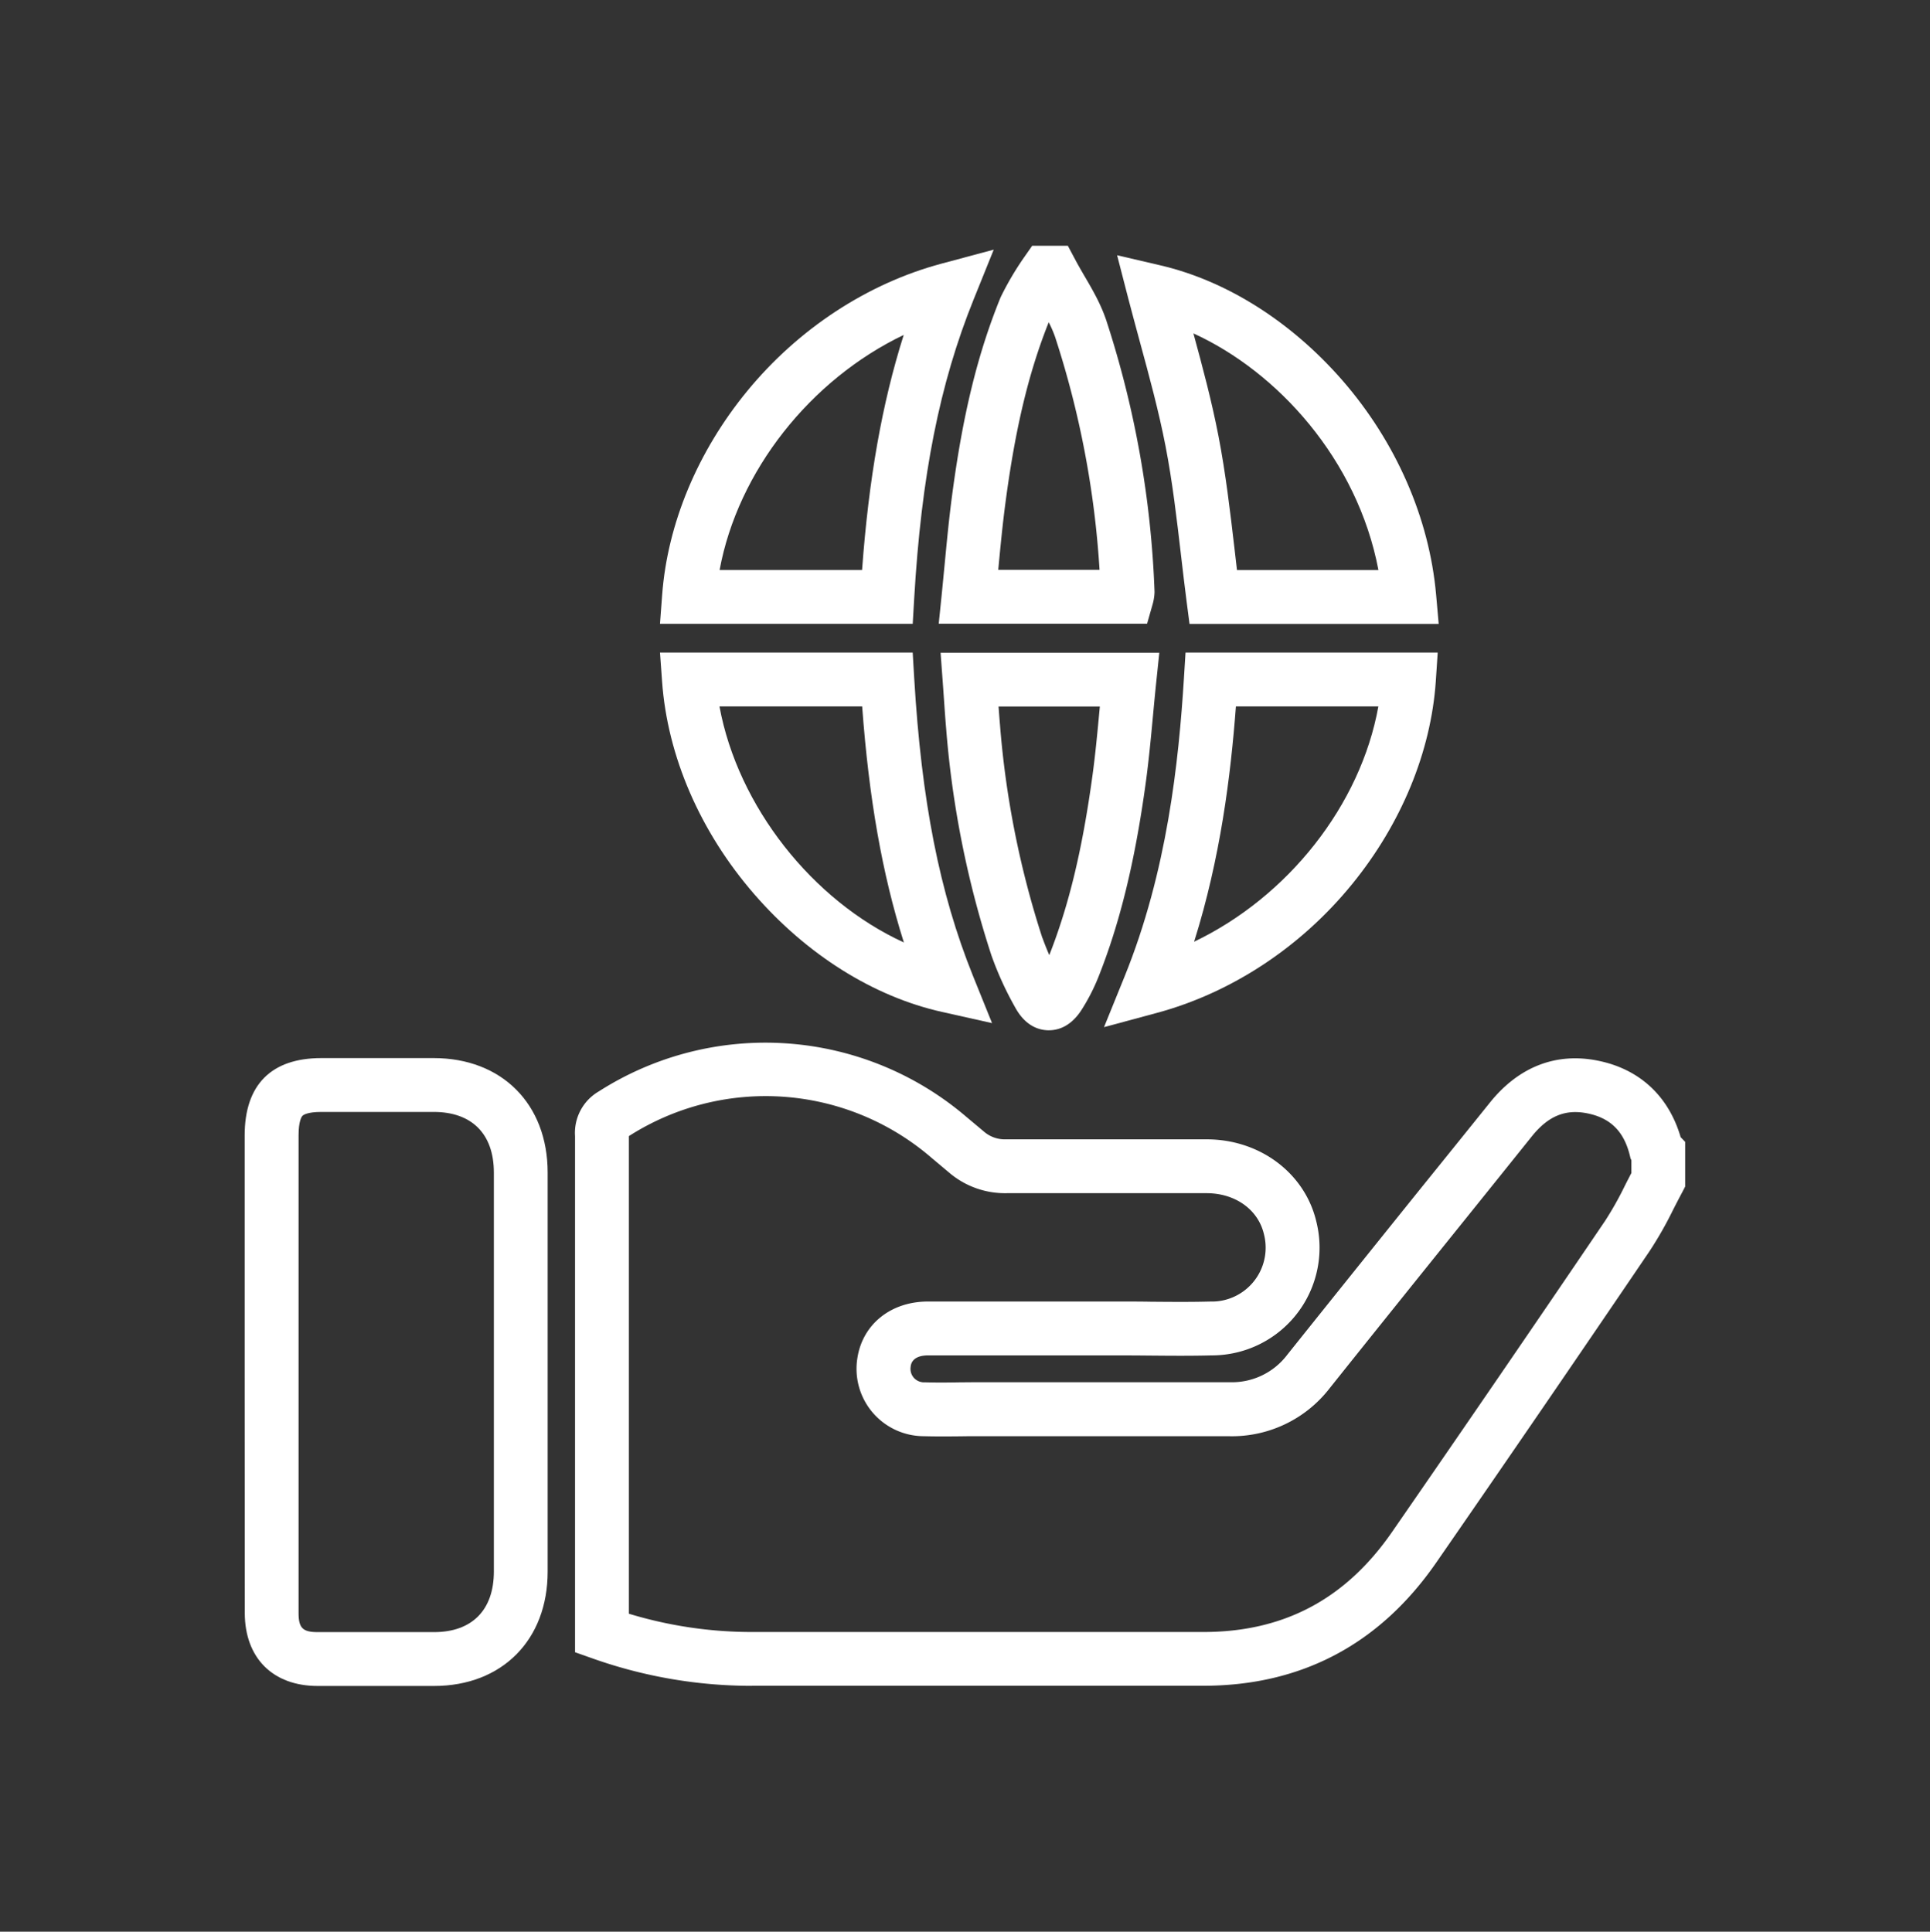
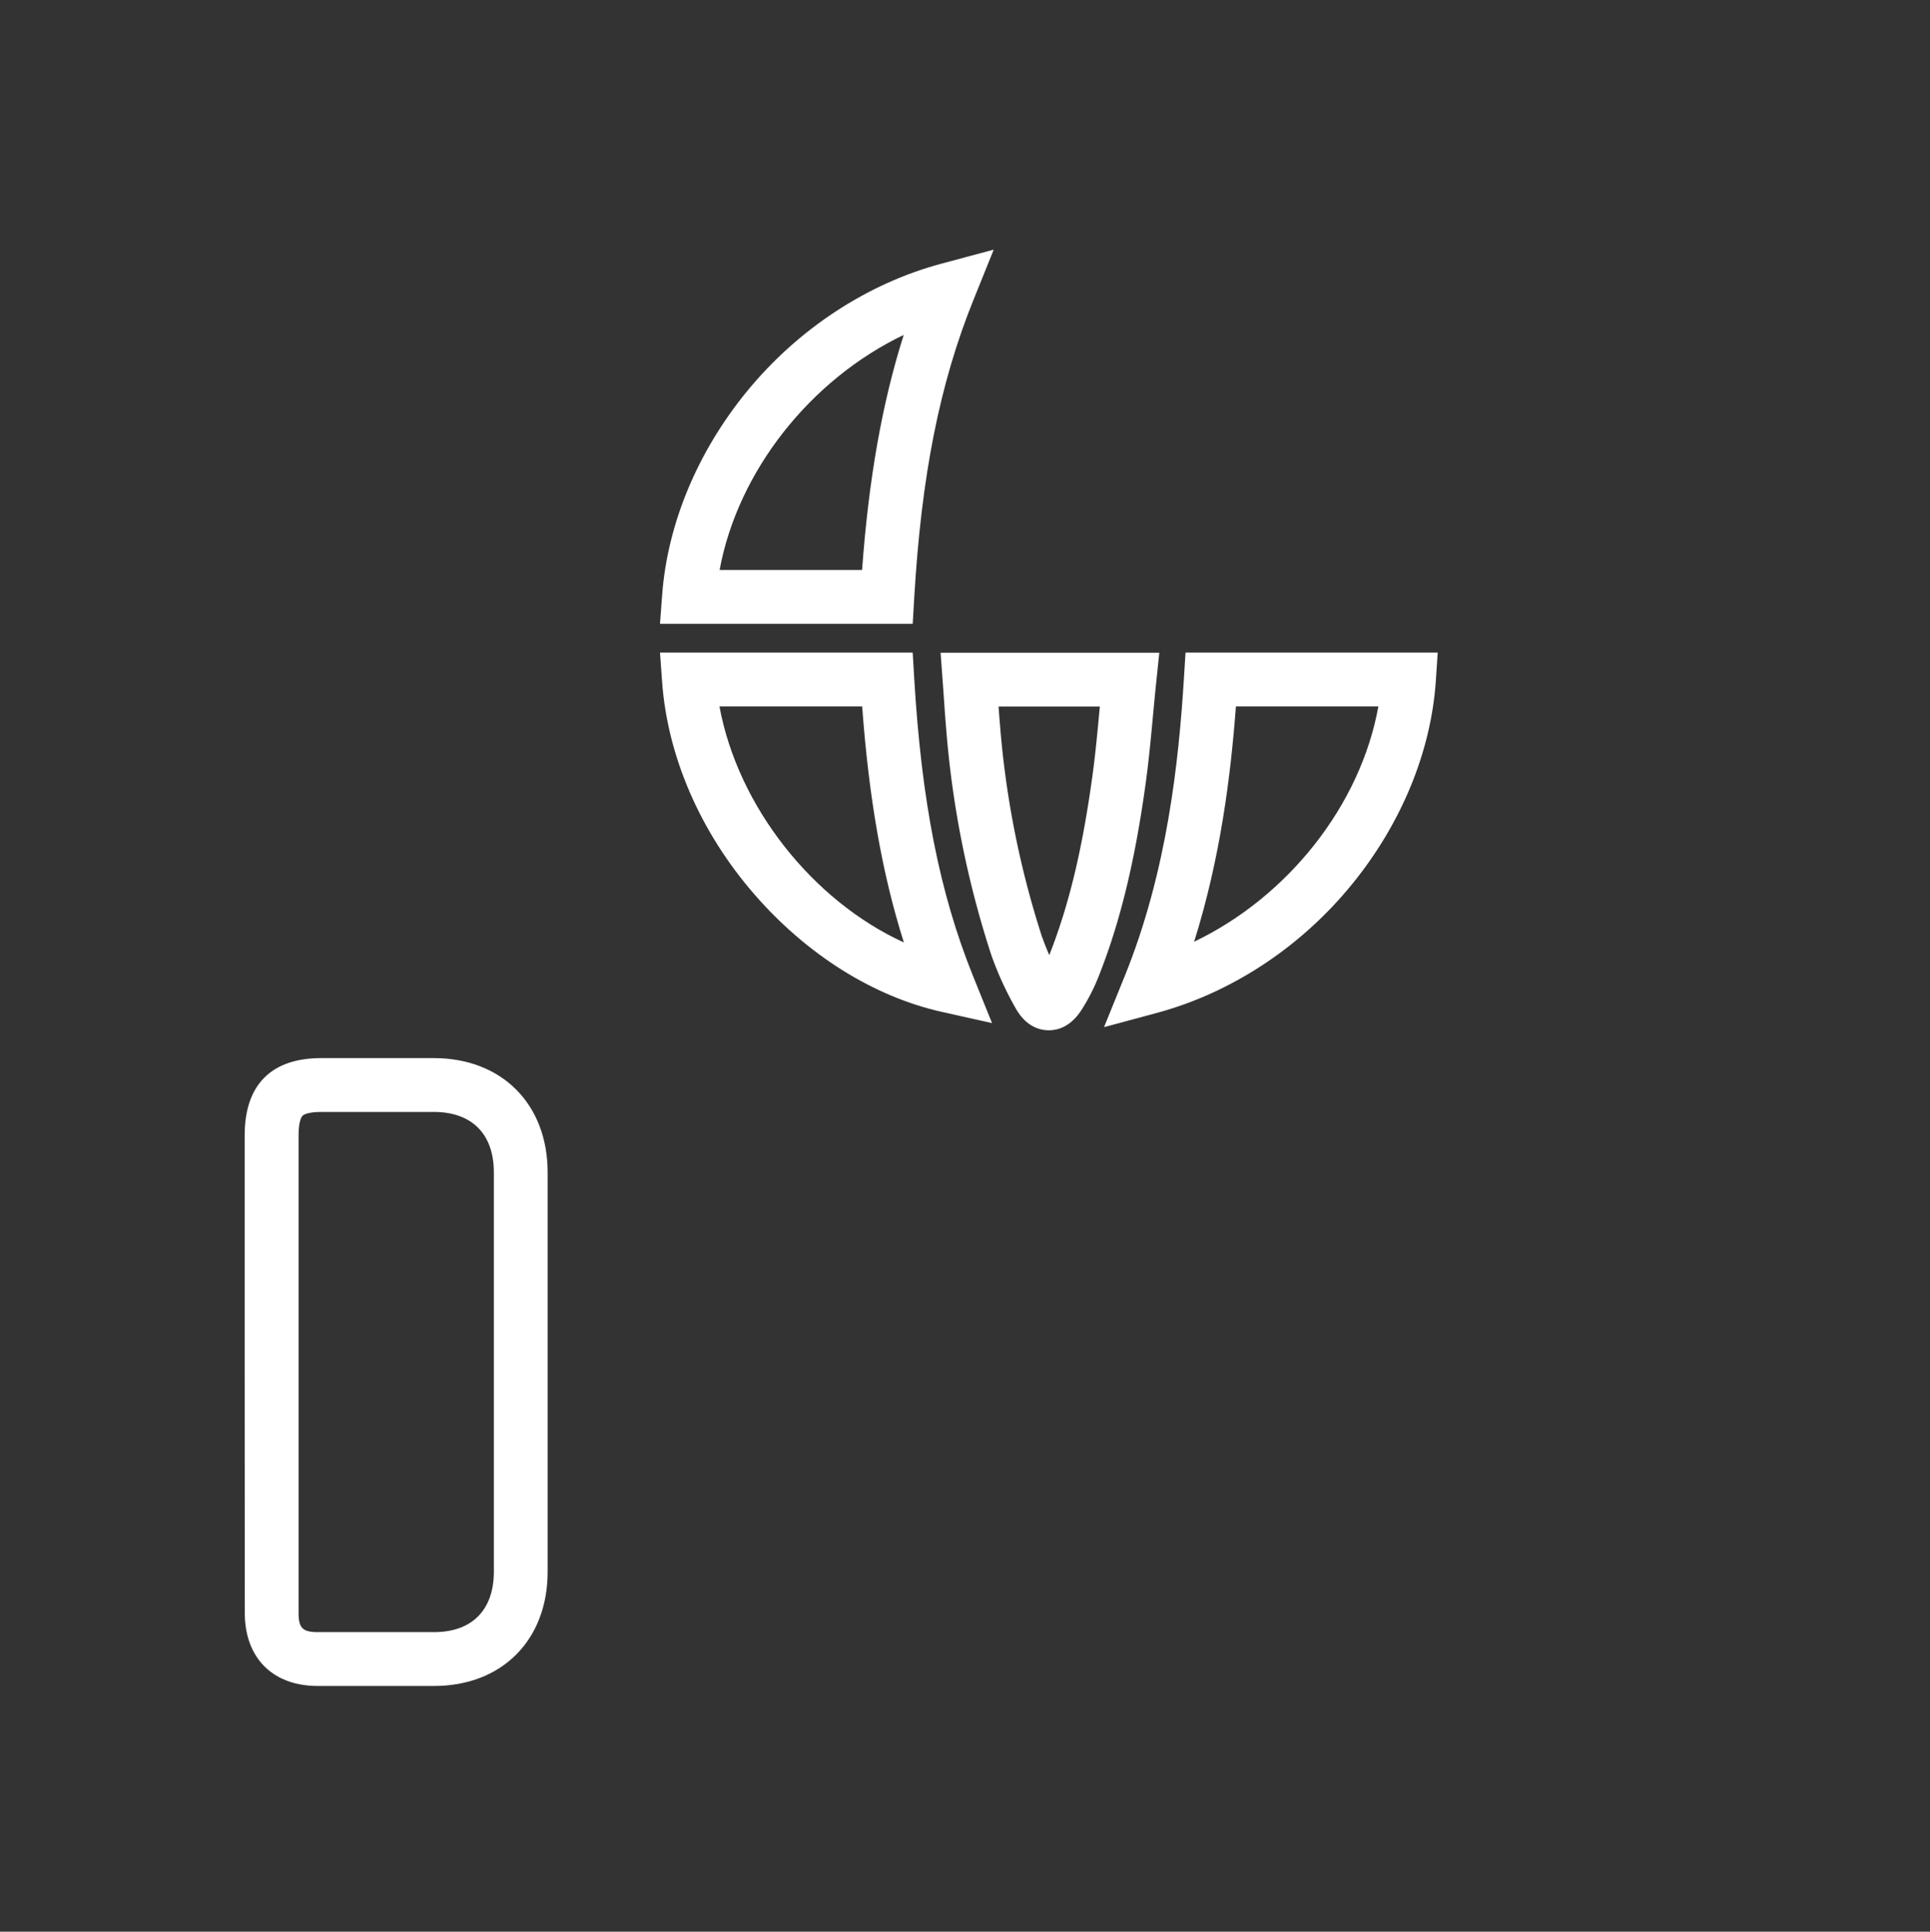
<svg xmlns="http://www.w3.org/2000/svg" id="Calque_1" data-name="Calque 1" viewBox="0 0 1009.7 1010.76">
  <rect x="0" y="0" width="1009.7" height="1010.76" fill="#333333" stroke="none" />
  <defs>
    <style>.cls-1{fill:#fff;}</style>
  </defs>
-   <path class="cls-1" d="M393.39,882.11a249.13,249.13,0,0,1-83.16-14.26l-9.39-3.32v-270a25.1,25.1,0,0,1,12.42-23.45,161.76,161.76,0,0,1,192.27,13.28l9.3,7.8a16.7,16.7,0,0,0,11.32,4H631.31c27.84,0,51.41,17.72,57.36,43.11a56.34,56.34,0,0,1-41,68.24,57.2,57.2,0,0,1-14.09,1.7c-10.71.28-21.49.18-31.92.09-5.15-.05-10.48-.09-15.67-.09H485.44c-3.05,0-8.28.73-9,5.65l0,.21a7,7,0,0,0,5.77,8.12,4.17,4.17,0,0,0,1.22.1h.49c6.18.18,12.32.12,18.82,0,3.27,0,6.54-.06,9.82-.06H643.28a36.24,36.24,0,0,0,30-14.15l.16-.21c22.38-28,45.22-56.44,67.3-83.91Q760.09,601,779.4,577c15.09-18.82,34.66-26.44,56.58-22,21.77,4.37,37,18.54,43.26,40l2.38,2.5,0,23.35L880,624c-1.58,2.92-3.09,5.87-4.69,9A196.55,196.55,0,0,1,863,654.64c-36.75,54.21-74.31,109.06-111.63,163-29.6,42.75-70.6,64.43-121.85,64.43H393.39ZM329,844.37a220.92,220.92,0,0,0,64.4,9.57H629.55c42,0,74.32-17.11,98.68-52.29C765.49,747.75,803,693,839.72,638.82a173.88,173.88,0,0,0,10.46-18.63c1.07-2.1,2.17-4.25,3.3-6.41v-6.7l-.43-.91-.35-1.43c-3.07-12.7-10.14-19.75-22.26-22.18-11.55-2.32-20.51,1.4-29.06,12.05q-19.3,24.07-38.67,48.14c-22.05,27.41-44.84,55.76-67.16,83.73a64.61,64.61,0,0,1-53,25H512.49c-3.18,0-6.37,0-9.55.06-6.41.06-13,.12-19.7-.06a35.26,35.26,0,0,1-34.67-41c2.76-17.63,17.56-29.46,36.87-29.46H586c5.32,0,10.71,0,15.92.1,10.26.09,20.88.18,31.18-.09h.54a27.25,27.25,0,0,0,7.19-.84,28.2,28.2,0,0,0,20.47-34.19l-.06-.24c-3-12.82-15-21.43-30-21.43H526.61a45,45,0,0,1-30.06-10.76l-9.28-7.8A132.79,132.79,0,0,0,329,594.47Z" />
-   <path class="cls-1" d="M600.11,326.35h-109l1.58-15.51c.53-5.17,1-10.3,1.5-15.4,1.12-11.78,2.28-24,3.87-35.95,5.58-42.31,13.36-74.21,25.21-103.42l.4-.91A157,157,0,0,1,535.8,134.6l4.2-6h18.65l4,7.5c1.48,2.79,3.1,5.57,4.82,8.53,4.11,7,8.36,14.35,11.21,22.76l.05.14A517.3,517.3,0,0,1,604,309.39l0,.75-.05.76a26,26,0,0,1-.95,5.31Zm-77.87-28.17h53A489.5,489.5,0,0,0,552,176.35a60.86,60.86,0,0,0-3.35-7.73C538.12,195,531.13,224.3,526,263.19c-1.52,11.47-2.61,22.86-3.75,34.92Z" />
  <path class="cls-1" d="M227.06,882.18H166.2c-23.47,0-38.08-14.62-38.14-38.14Q128,781,128,718V594.11c0-26.48,13.87-40.47,40.11-40.47h58.78c35.66,0,59.62,24.06,59.62,59.87v208.8C286.54,858.12,262.63,882.18,227.06,882.18ZM168.14,581.82c-7.31,0-9.4,1.54-9.87,2s-2.07,2.68-2.07,10.28V718q0,63,0,126c0,7.85,2.16,10,10,10h60.86c19.89,0,31.31-11.56,31.31-31.7V613.51c0-20.14-11.47-31.69-31.45-31.69Z" />
  <path class="cls-1" d="M477.5,326.42H345.28l1.13-15.13C349.19,274,365,236.14,390.94,204.57c26.78-32.59,62.89-56.26,101.67-66.64l27.27-7.3-10.56,26.18C491.59,200.74,482,249,478.27,313.16Zm-101-28.17H451c3.5-47.75,10.44-87.16,21.79-123C424,198.59,386,246.5,376.47,298.25Z" />
  <path class="cls-1" d="M519,535.34l-26.14-5.84c-35.84-8-70.73-29.89-98.25-61.6-28.31-32.61-45.44-72.15-48.24-111.35l-1.08-15.09H477.49l.78,13.26c3.8,64.4,13.27,112.44,30.7,155.77Zm-142.6-165.7c9.61,52.3,48.72,101.69,96.47,123.5-11.33-35.77-18.27-75.3-21.82-123.5Z" />
-   <path class="cls-1" d="M752.67,326.46H622.31l-1.59-12.28c-1-8-2-16-2.88-23.82-2.19-18.84-4.47-38.31-8.07-56.9-3.58-18.42-8.58-36.79-13.42-54.55-2-7.5-4.16-15.24-6.11-22.83l-5.81-22.52,22.64,5.28c34.64,8.07,68.46,29.46,95.24,60.21,28,32.21,45.44,72,49,112.07ZM647.14,298.29h74c-11-58-53-103.89-96.79-123.84,4.73,17.34,9.53,35.24,13.1,53.64,3.8,19.64,6.14,39.65,8.4,59C646.26,290.78,646.69,294.53,647.14,298.29Z" />
  <path class="cls-1" d="M577.58,537.45l10.67-26.29C610.66,456,616.67,398.53,619.4,354.67l.82-13.21H752.15l-1,15.05c-2.52,36.79-18,74.43-43.69,106-26.79,33-63.18,57-102.45,67.55Zm69-167.81c-2.71,36.06-8.06,79.26-21.86,123.11,49.12-23.52,87.1-71.48,96.38-123.11Z" />
  <path class="cls-1" d="M548.73,539.09h-.51c-4.9-.14-11.84-2.32-17.09-11.91a172.85,172.85,0,0,1-12.4-27.12l-.12-.36a510.42,510.42,0,0,1-23.58-118c-.47-5.41-.84-10.77-1.23-16.44-.2-2.83-.39-5.69-.61-8.6l-1.11-15.12H606.51L604.89,357c-.6,5.76-1.15,11.64-1.68,17.33-1.09,11.66-2.21,23.71-3.83,35.47-5.63,41.08-13.55,73.47-24.93,101.91a103.4,103.4,0,0,1-8.18,16C560.56,537.05,553.67,539.09,548.73,539.09ZM556.07,514ZM542,513.49Zm3.37-22.72c1.09,3,2.28,6,3.57,9,10.3-26.17,17.28-55.2,22.57-93.77,1.53-11.15,2.58-22.37,3.69-34.25.07-.69.13-1.38.2-2.08h-53c.24,3.26.48,6.46.76,9.67A482.89,482.89,0,0,0,545.33,490.77Z" />
</svg>